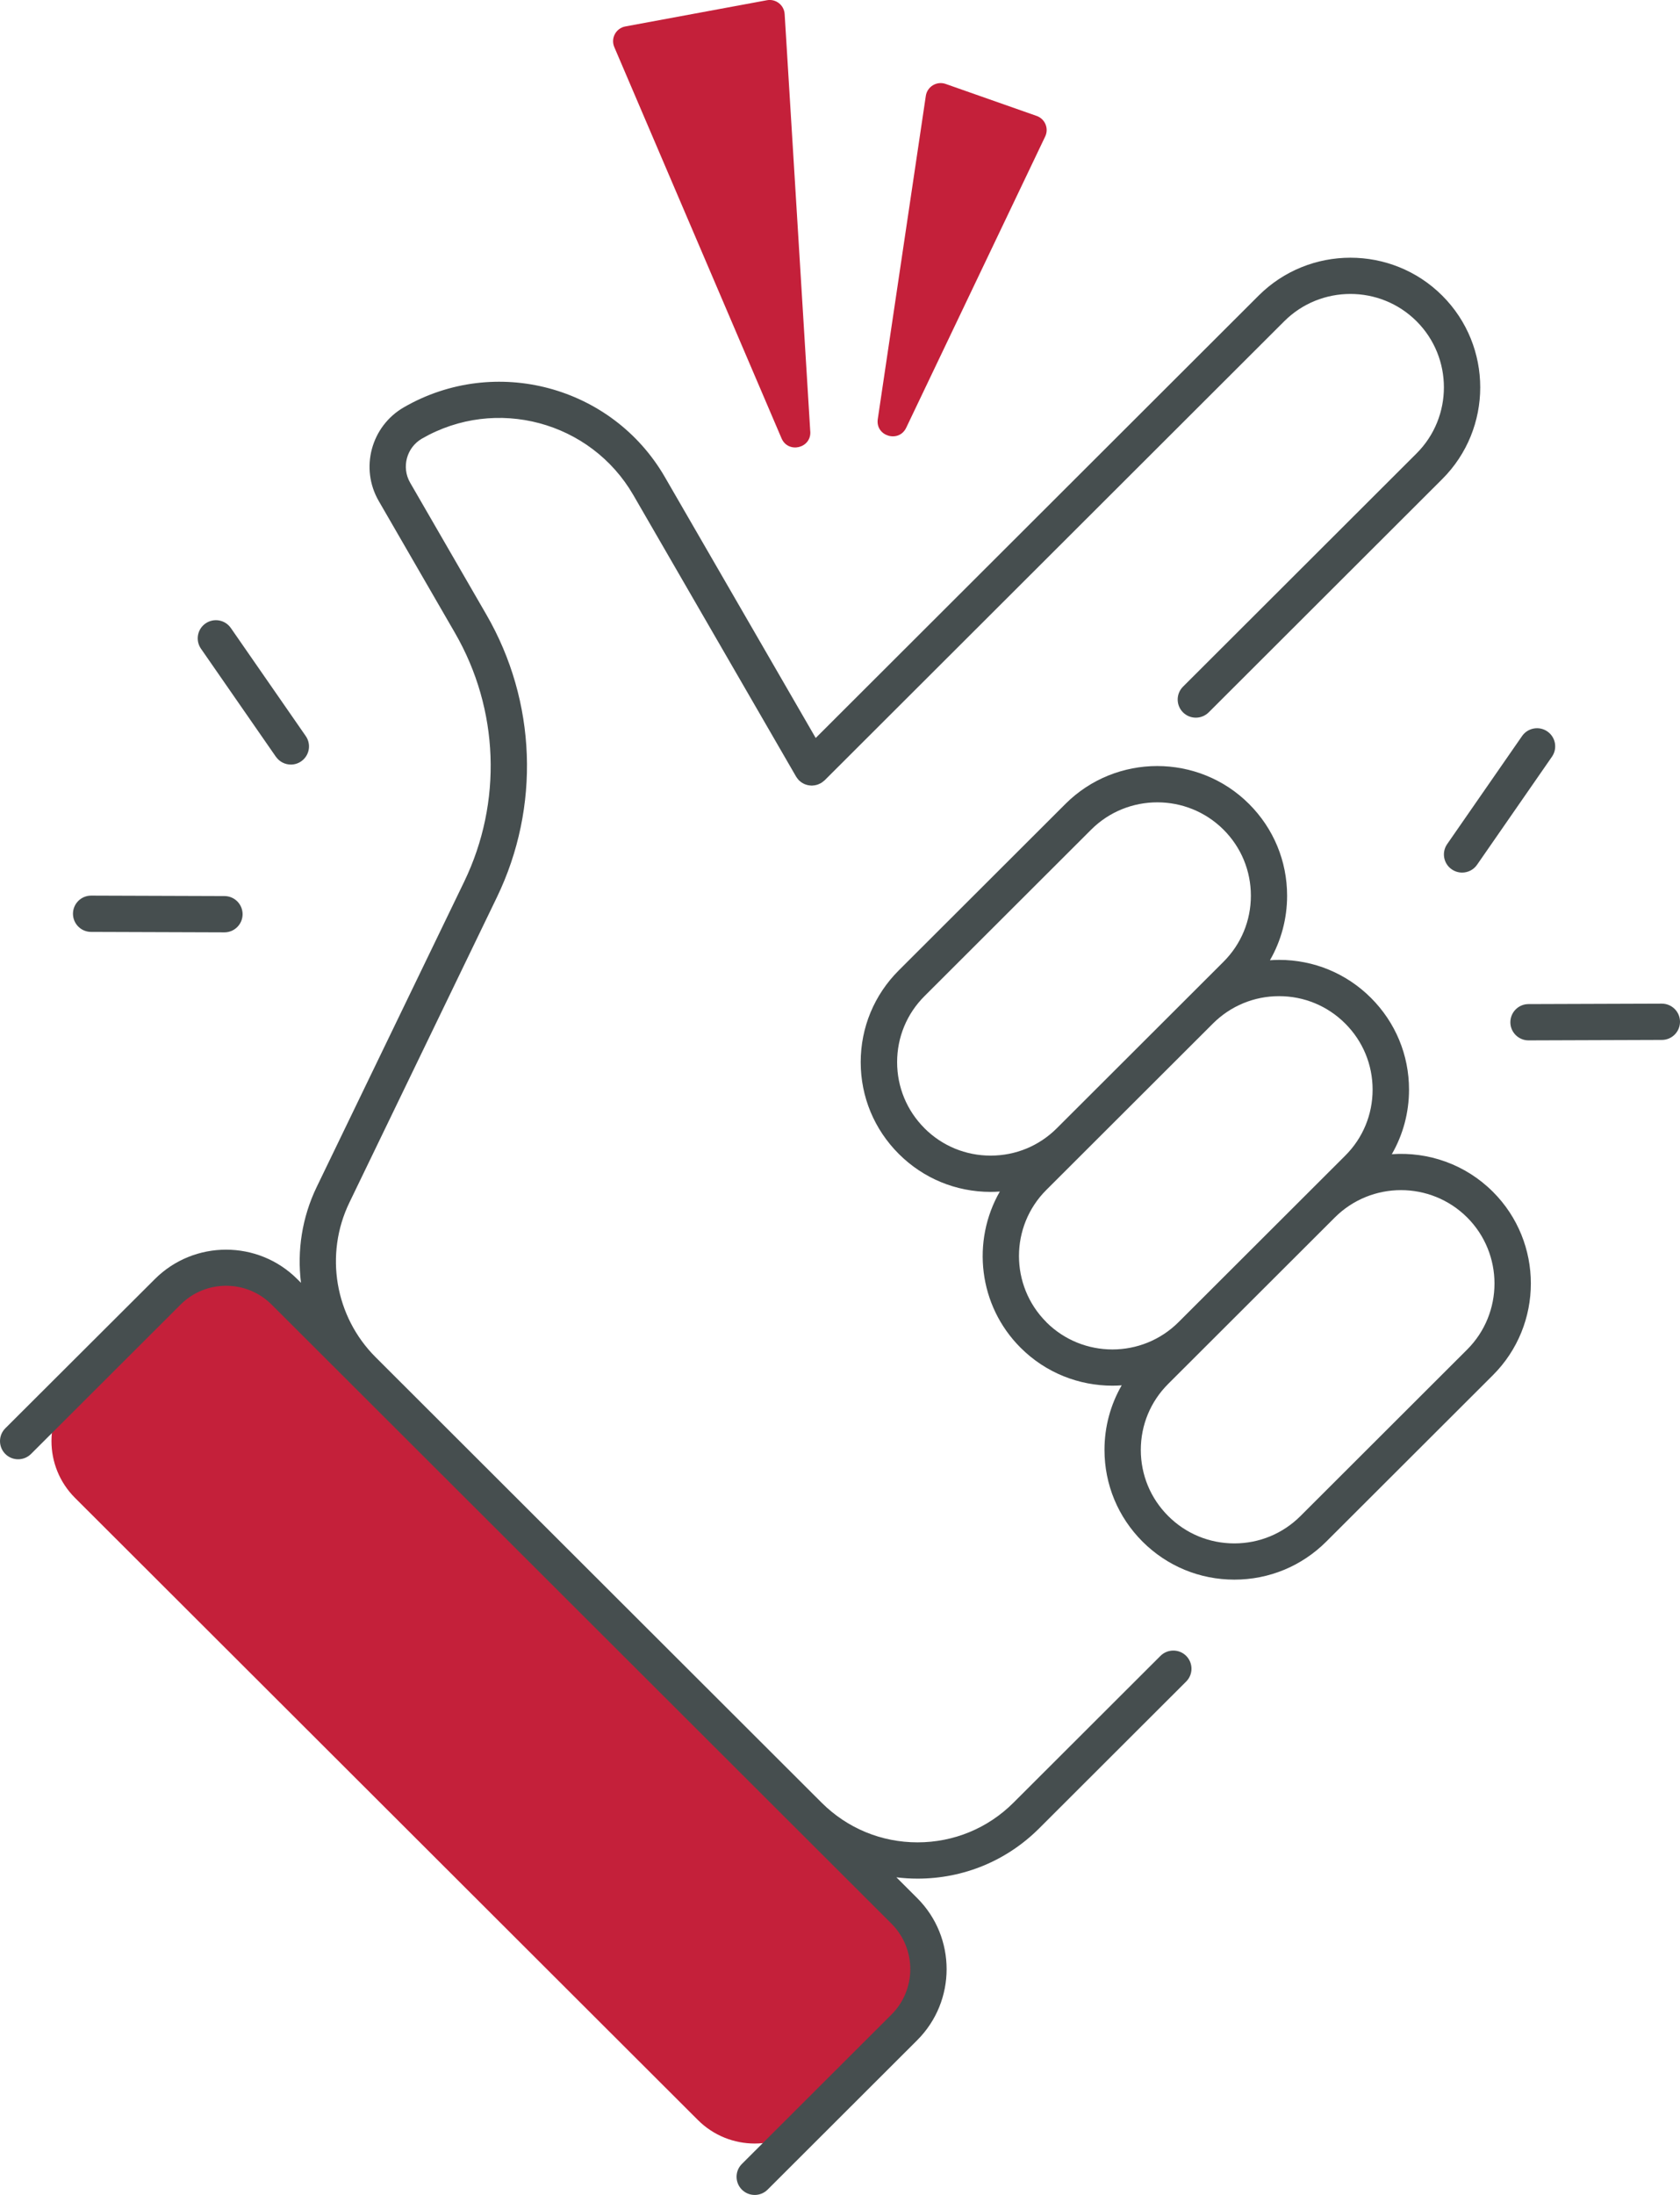
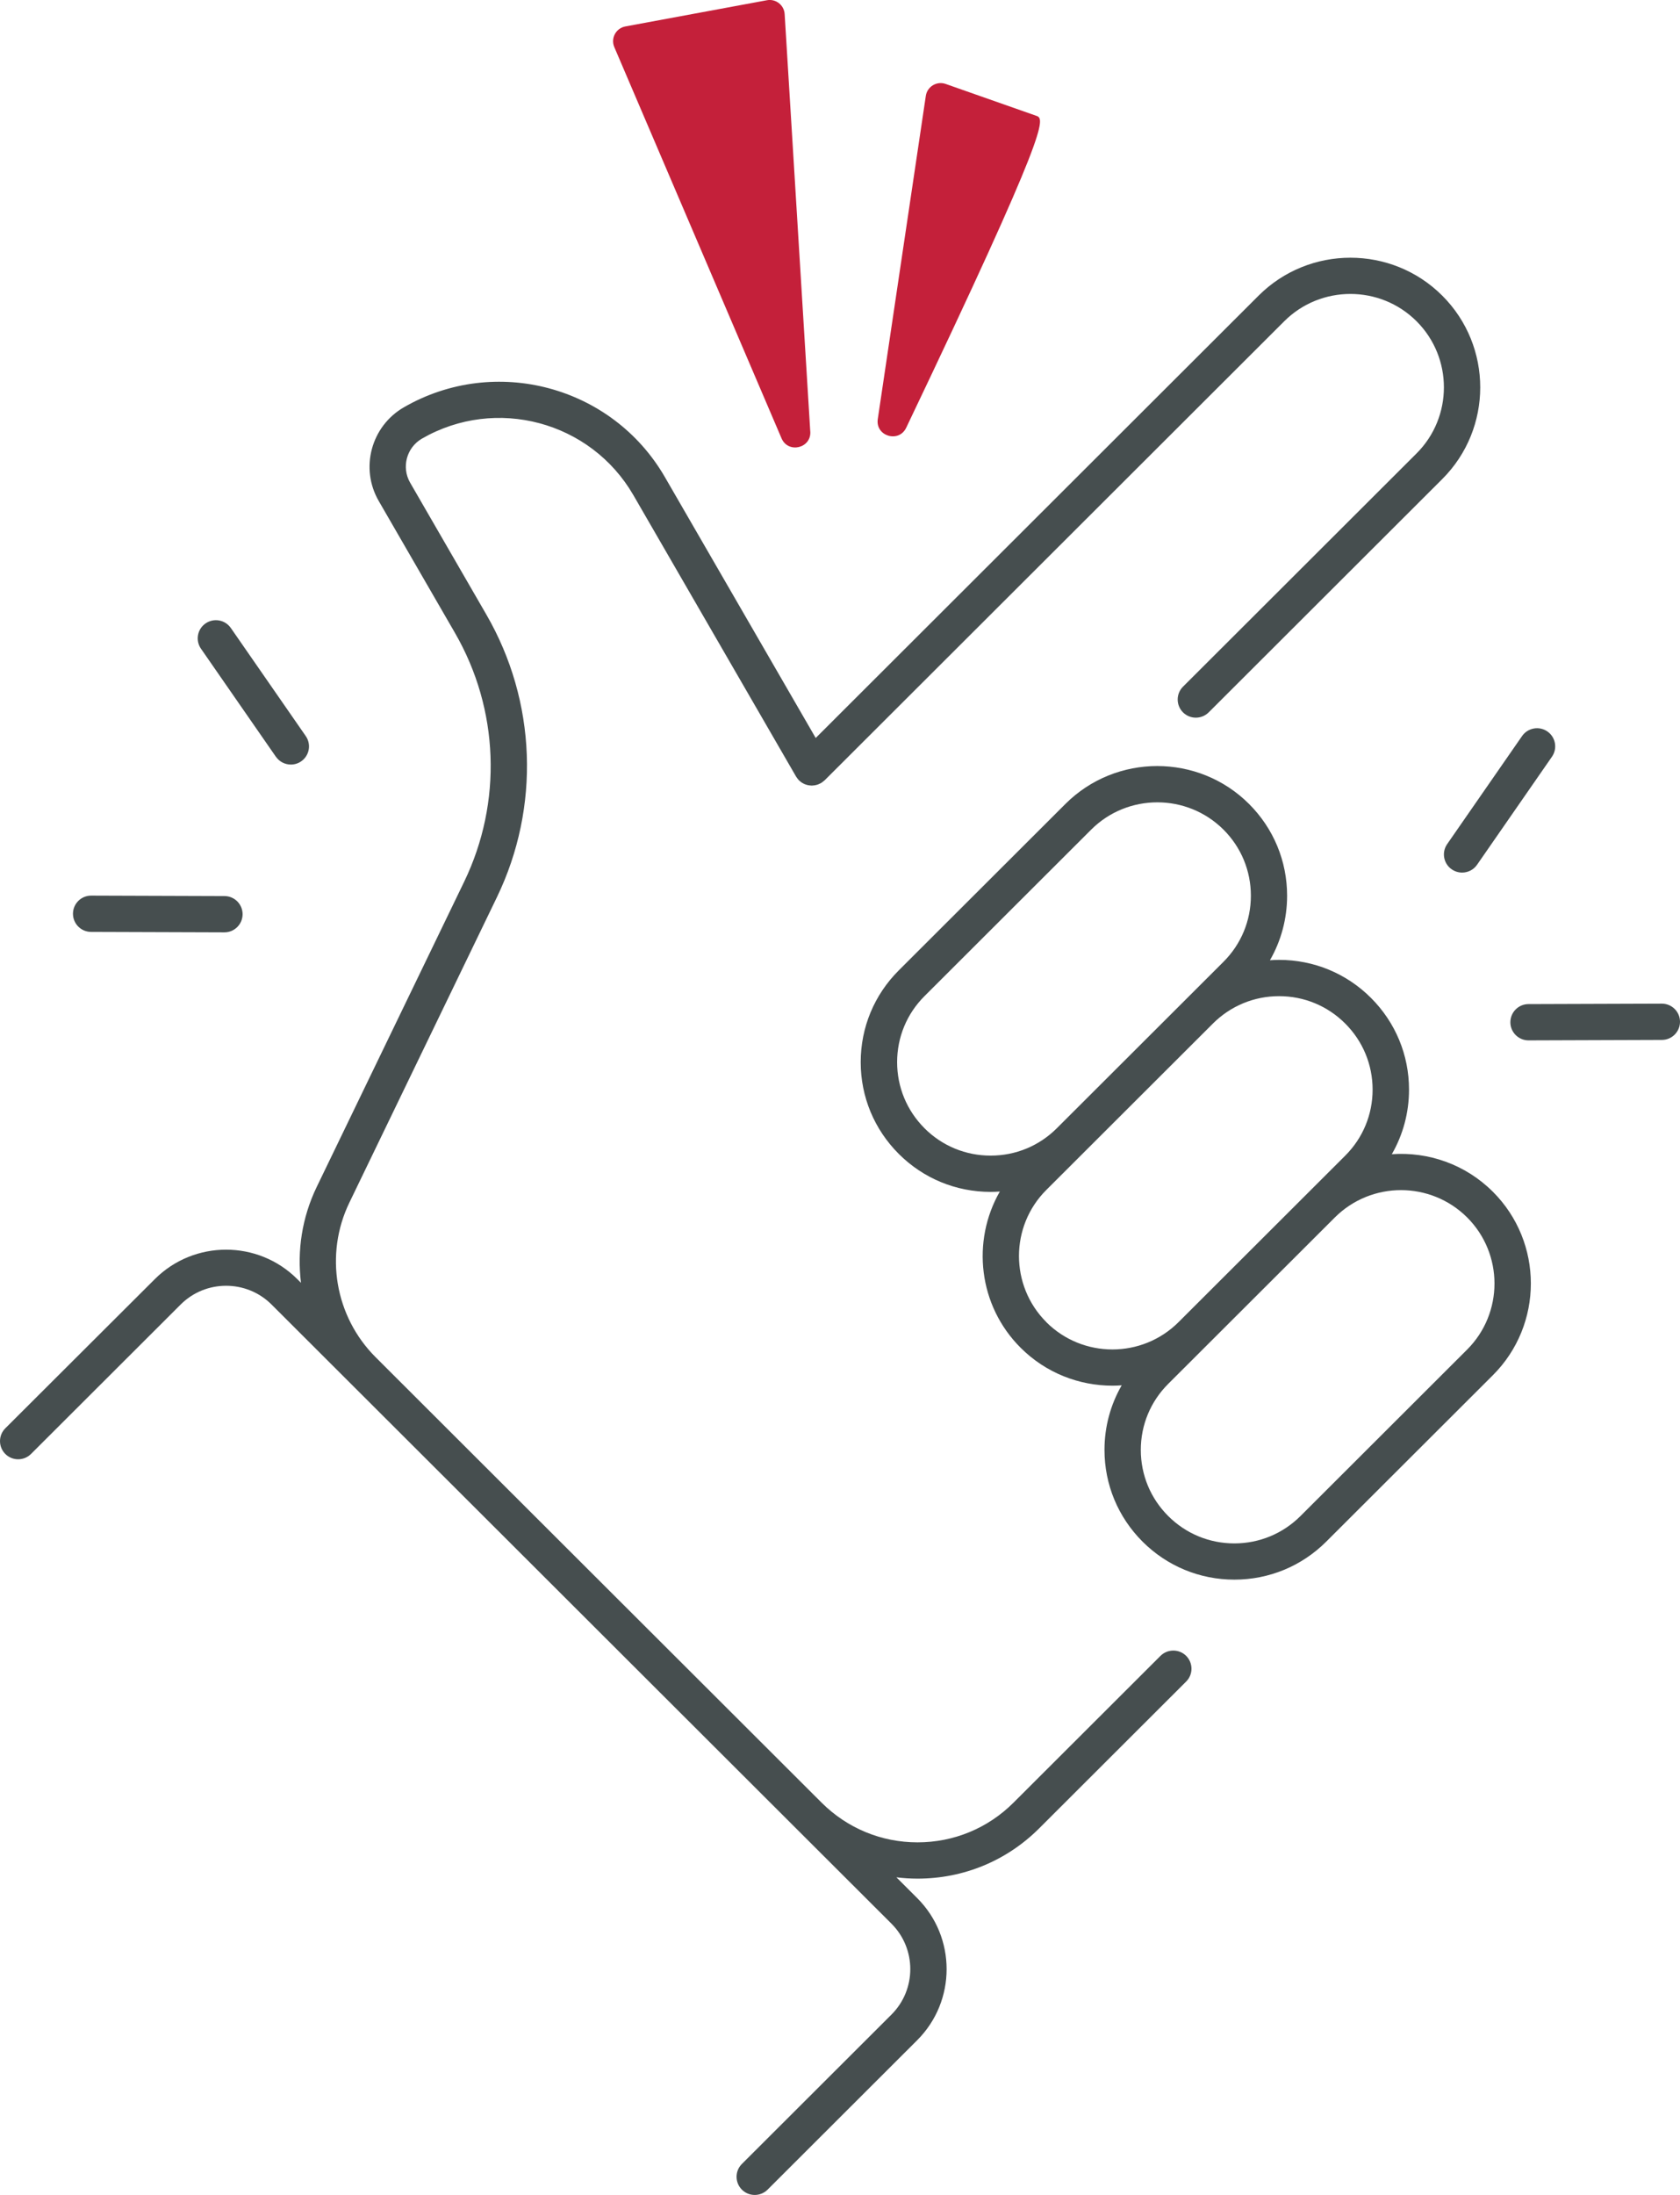
<svg xmlns="http://www.w3.org/2000/svg" width="268" height="350" viewBox="0 0 268 350" fill="none">
  <g clip-path="url(#clip0_115_127)">
-     <path d="M26.996 205.737L11.969 220.74C6.959 225.741 6.959 233.85 11.969 238.851L111.331 338.051C116.34 343.052 124.463 343.052 129.472 338.051L144.499 323.048C149.509 318.047 149.509 309.938 144.499 304.936L45.138 205.737C40.128 200.736 32.006 200.736 26.996 205.737Z" fill="#C4203A" />
-     <path d="M144.561 68.207L166.732 21.767C167.348 20.487 166.711 18.953 165.363 18.483L150.855 13.385C149.436 12.886 147.914 13.805 147.69 15.287L140.027 66.825C139.621 69.544 143.373 70.687 144.561 68.207Z" fill="#C4203A" />
+     <path d="M144.561 68.207C167.348 20.487 166.711 18.953 165.363 18.483L150.855 13.385C149.436 12.886 147.914 13.805 147.69 15.287L140.027 66.825C139.621 69.544 143.373 70.687 144.561 68.207Z" fill="#C4203A" />
    <path d="M129.256 68.807L125.17 2.242C125.084 0.81 123.758 -0.224 122.346 0.036L99.761 4.216C98.255 4.498 97.393 6.096 97.994 7.506L124.671 69.891C125.728 72.365 129.43 71.49 129.263 68.807H129.256Z" fill="#C4203A" />
    <path d="M222.027 184.047C223.816 180.944 224.772 177.423 224.772 173.749C224.772 168.224 222.614 163.032 218.702 159.12C214.791 155.215 209.583 153.06 204.049 153.06C203.557 153.06 203.071 153.082 202.586 153.118C204.368 150.023 205.324 146.501 205.324 142.828C205.324 137.303 203.166 132.111 199.254 128.198C191.178 120.135 178.031 120.135 169.955 128.198L143.373 154.738C139.461 158.643 137.303 163.835 137.303 169.367C137.303 174.899 139.461 180.084 143.373 183.996C147.284 187.901 152.492 190.056 158.026 190.056C158.518 190.056 159.011 190.034 159.496 189.998C154.962 197.902 156.063 208.17 162.813 214.91C166.855 218.945 172.157 220.956 177.467 220.956C177.959 220.956 178.444 220.934 178.937 220.898C177.148 224 176.192 227.522 176.192 231.195C176.192 236.72 178.35 241.912 182.262 245.824C186.173 249.729 191.381 251.884 196.915 251.884C202.448 251.884 207.649 249.729 211.568 245.824L238.15 219.285C246.227 211.222 246.227 198.097 238.15 190.034C233.739 185.63 227.814 183.634 222.034 184.047H222.027ZM147.479 179.903C144.662 177.09 143.112 173.344 143.112 169.367C143.112 165.39 144.662 161.644 147.487 158.831L174.069 132.291C176.981 129.384 180.798 127.938 184.623 127.938C188.447 127.938 192.264 129.392 195.176 132.291C197.994 135.104 199.544 138.85 199.544 142.828C199.544 146.805 197.994 150.551 195.176 153.364L176.119 172.39L168.586 179.91C165.769 182.723 162.024 184.271 158.033 184.271C154.042 184.271 150.297 182.723 147.479 179.91V179.903ZM166.913 210.817C161.097 205.01 161.097 195.552 166.913 189.745L172.671 183.996L180.197 176.482L193.489 163.213C196.306 160.4 200.058 158.845 204.042 158.845C208.026 158.845 211.778 160.393 214.595 163.213C217.413 166.026 218.963 169.772 218.963 173.749C218.963 177.726 217.413 181.472 214.588 184.285L208.837 190.027C208.837 190.027 208.837 190.027 208.83 190.034L188.005 210.824C182.189 216.631 172.722 216.631 166.906 210.824L166.913 210.817ZM234.043 215.199L207.461 241.739C204.643 244.552 200.891 246.106 196.907 246.106C192.924 246.106 189.172 244.559 186.354 241.739C183.536 238.926 181.986 235.18 181.986 231.203C181.986 227.225 183.536 223.479 186.361 220.666L192.112 214.925C192.112 214.925 192.112 214.925 192.12 214.917L212.944 194.127C215.856 191.227 219.673 189.774 223.49 189.774C227.307 189.774 231.132 191.227 234.043 194.127C239.86 199.934 239.86 209.393 234.043 215.199Z" fill="#464E4F" />
    <path d="M185.123 264.04L161.676 287.448C157.591 291.527 152.152 293.776 146.371 293.776C140.591 293.776 135.159 291.527 131.066 287.448L59.923 216.421C53.426 209.935 51.739 200.021 55.737 191.755L79.263 143.081C86.216 128.69 85.593 111.841 77.59 98.007L65.428 76.971C64.008 74.512 64.856 71.352 67.319 69.935C79.111 63.145 94.235 67.187 101.043 78.96L126.989 123.823C126.989 123.823 127.018 123.867 127.032 123.888C127.083 123.975 127.148 124.055 127.206 124.134C127.264 124.214 127.329 124.293 127.394 124.366C127.416 124.387 127.423 124.409 127.445 124.424C127.488 124.467 127.539 124.496 127.582 124.539C127.662 124.612 127.742 124.684 127.829 124.742C127.901 124.792 127.974 124.836 128.053 124.879C128.14 124.93 128.227 124.98 128.314 125.017C128.394 125.053 128.481 125.082 128.568 125.111C128.662 125.139 128.749 125.168 128.843 125.19C128.93 125.212 129.017 125.219 129.104 125.233C129.205 125.248 129.299 125.255 129.401 125.262C129.43 125.262 129.458 125.27 129.495 125.27C129.553 125.27 129.603 125.255 129.654 125.255C129.755 125.255 129.85 125.241 129.951 125.226C130.038 125.212 130.132 125.19 130.219 125.168C130.313 125.147 130.4 125.125 130.487 125.089C130.588 125.053 130.675 125.009 130.77 124.959C130.827 124.93 130.878 124.915 130.936 124.886C130.958 124.872 130.98 124.857 131.001 124.843C131.088 124.792 131.168 124.727 131.248 124.669C131.327 124.612 131.407 124.546 131.479 124.481C131.501 124.46 131.523 124.452 131.545 124.431L204.868 51.227C210.684 45.42 220.158 45.42 225.975 51.227C231.791 57.034 231.791 66.493 225.975 72.3L188.715 109.498C187.586 110.626 187.586 112.456 188.715 113.591C189.845 114.719 191.678 114.719 192.815 113.591L230.074 76.392C238.151 68.329 238.151 55.205 230.074 47.142C221.998 39.078 208.852 39.078 200.775 47.142L130.125 117.677L106.07 76.082C97.668 61.547 78.988 56.55 64.429 64.945C59.199 67.961 57.395 74.664 60.416 79.885L72.577 100.921C79.618 113.099 80.168 127.924 74.048 140.593L50.522 189.268C48.175 194.127 47.378 199.435 48.016 204.555L47.414 203.955C41.156 197.707 30.972 197.707 24.707 203.955L0.847 227.753C-0.282 228.881 -0.282 230.711 0.847 231.846C1.977 232.974 3.81 232.974 4.947 231.846L28.814 208.019C32.812 204.027 39.324 204.027 43.322 208.019L142.214 306.749C146.212 310.741 146.212 317.242 142.214 321.233L118.347 345.061C117.217 346.189 117.217 348.019 118.347 349.154C118.912 349.718 119.651 350 120.397 350C121.143 350 121.882 349.718 122.447 349.154L146.314 325.326C152.572 319.078 152.572 308.911 146.314 302.663L142.996 299.351C144.112 299.489 145.242 299.561 146.379 299.561C153.709 299.561 160.597 296.712 165.776 291.541L189.222 268.133C190.352 267.005 190.352 265.176 189.222 264.04C188.093 262.912 186.26 262.912 185.123 264.04Z" fill="#464E4F" />
    <path d="M44.017 120.67C44.582 121.48 45.48 121.914 46.4 121.914C46.972 121.914 47.544 121.748 48.044 121.401C49.362 120.49 49.688 118.689 48.776 117.373L36.825 100.14C35.912 98.824 34.108 98.499 32.79 99.41C31.472 100.321 31.146 102.122 32.058 103.438L44.01 120.67H44.017Z" fill="#464E4F" />
    <path d="M14.53 148.598L35.796 148.67H35.803C37.397 148.67 38.693 147.383 38.7 145.785C38.7 144.187 37.411 142.885 35.81 142.885L14.544 142.813H14.537C12.943 142.813 11.647 144.1 11.64 145.698C11.64 147.296 12.929 148.598 14.53 148.598Z" fill="#464E4F" />
    <path d="M231.596 138.626C232.095 138.973 232.675 139.139 233.24 139.139C234.16 139.139 235.065 138.705 235.623 137.896L247.574 120.663C248.487 119.347 248.161 117.546 246.843 116.635C245.524 115.724 243.721 116.057 242.808 117.366L230.857 134.598C229.944 135.914 230.27 137.715 231.588 138.626H231.596Z" fill="#464E4F" />
    <path d="M265.103 160.038H265.096L243.829 160.11C242.229 160.11 240.939 161.412 240.939 163.01C240.939 164.601 242.243 165.896 243.837 165.896H243.844L265.11 165.823C266.711 165.823 268 164.522 268 162.923C268 161.333 266.696 160.038 265.103 160.038Z" fill="#464E4F" />
  </g>
  <defs>
    <clipPath id="clip0_115_127">
      <rect width="268" height="350" fill="white" />
    </clipPath>
  </defs>
</svg>